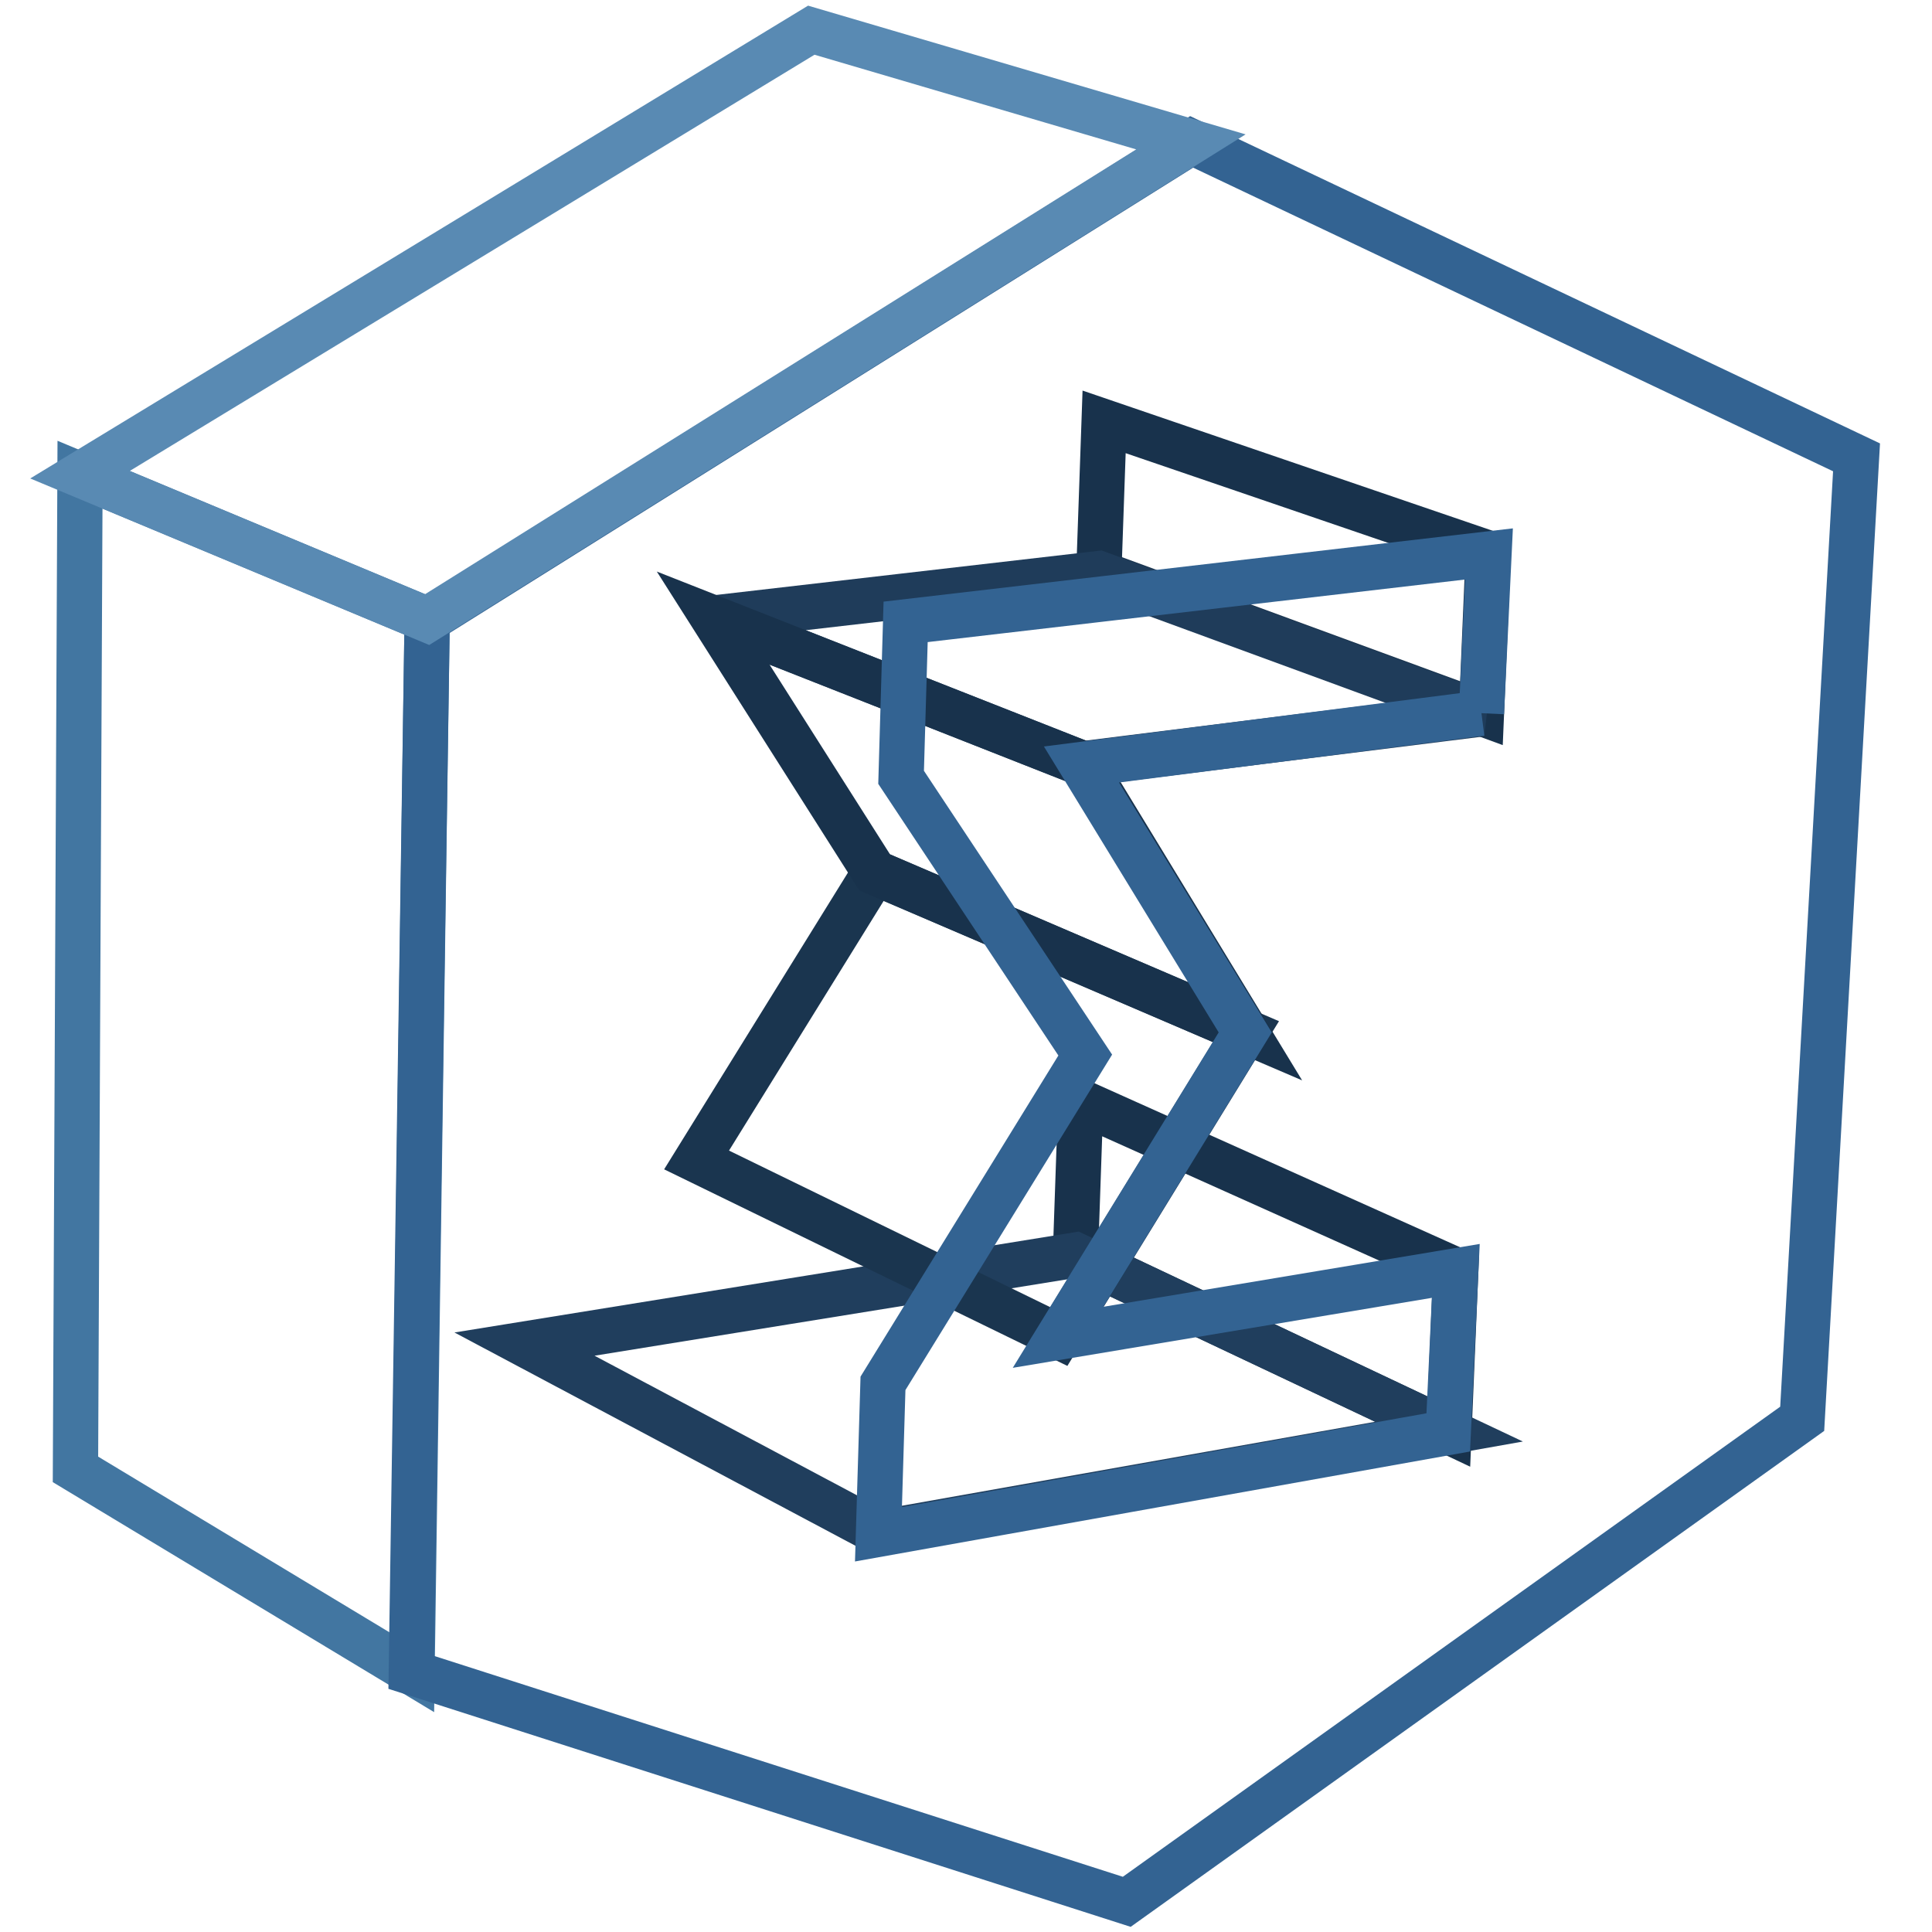
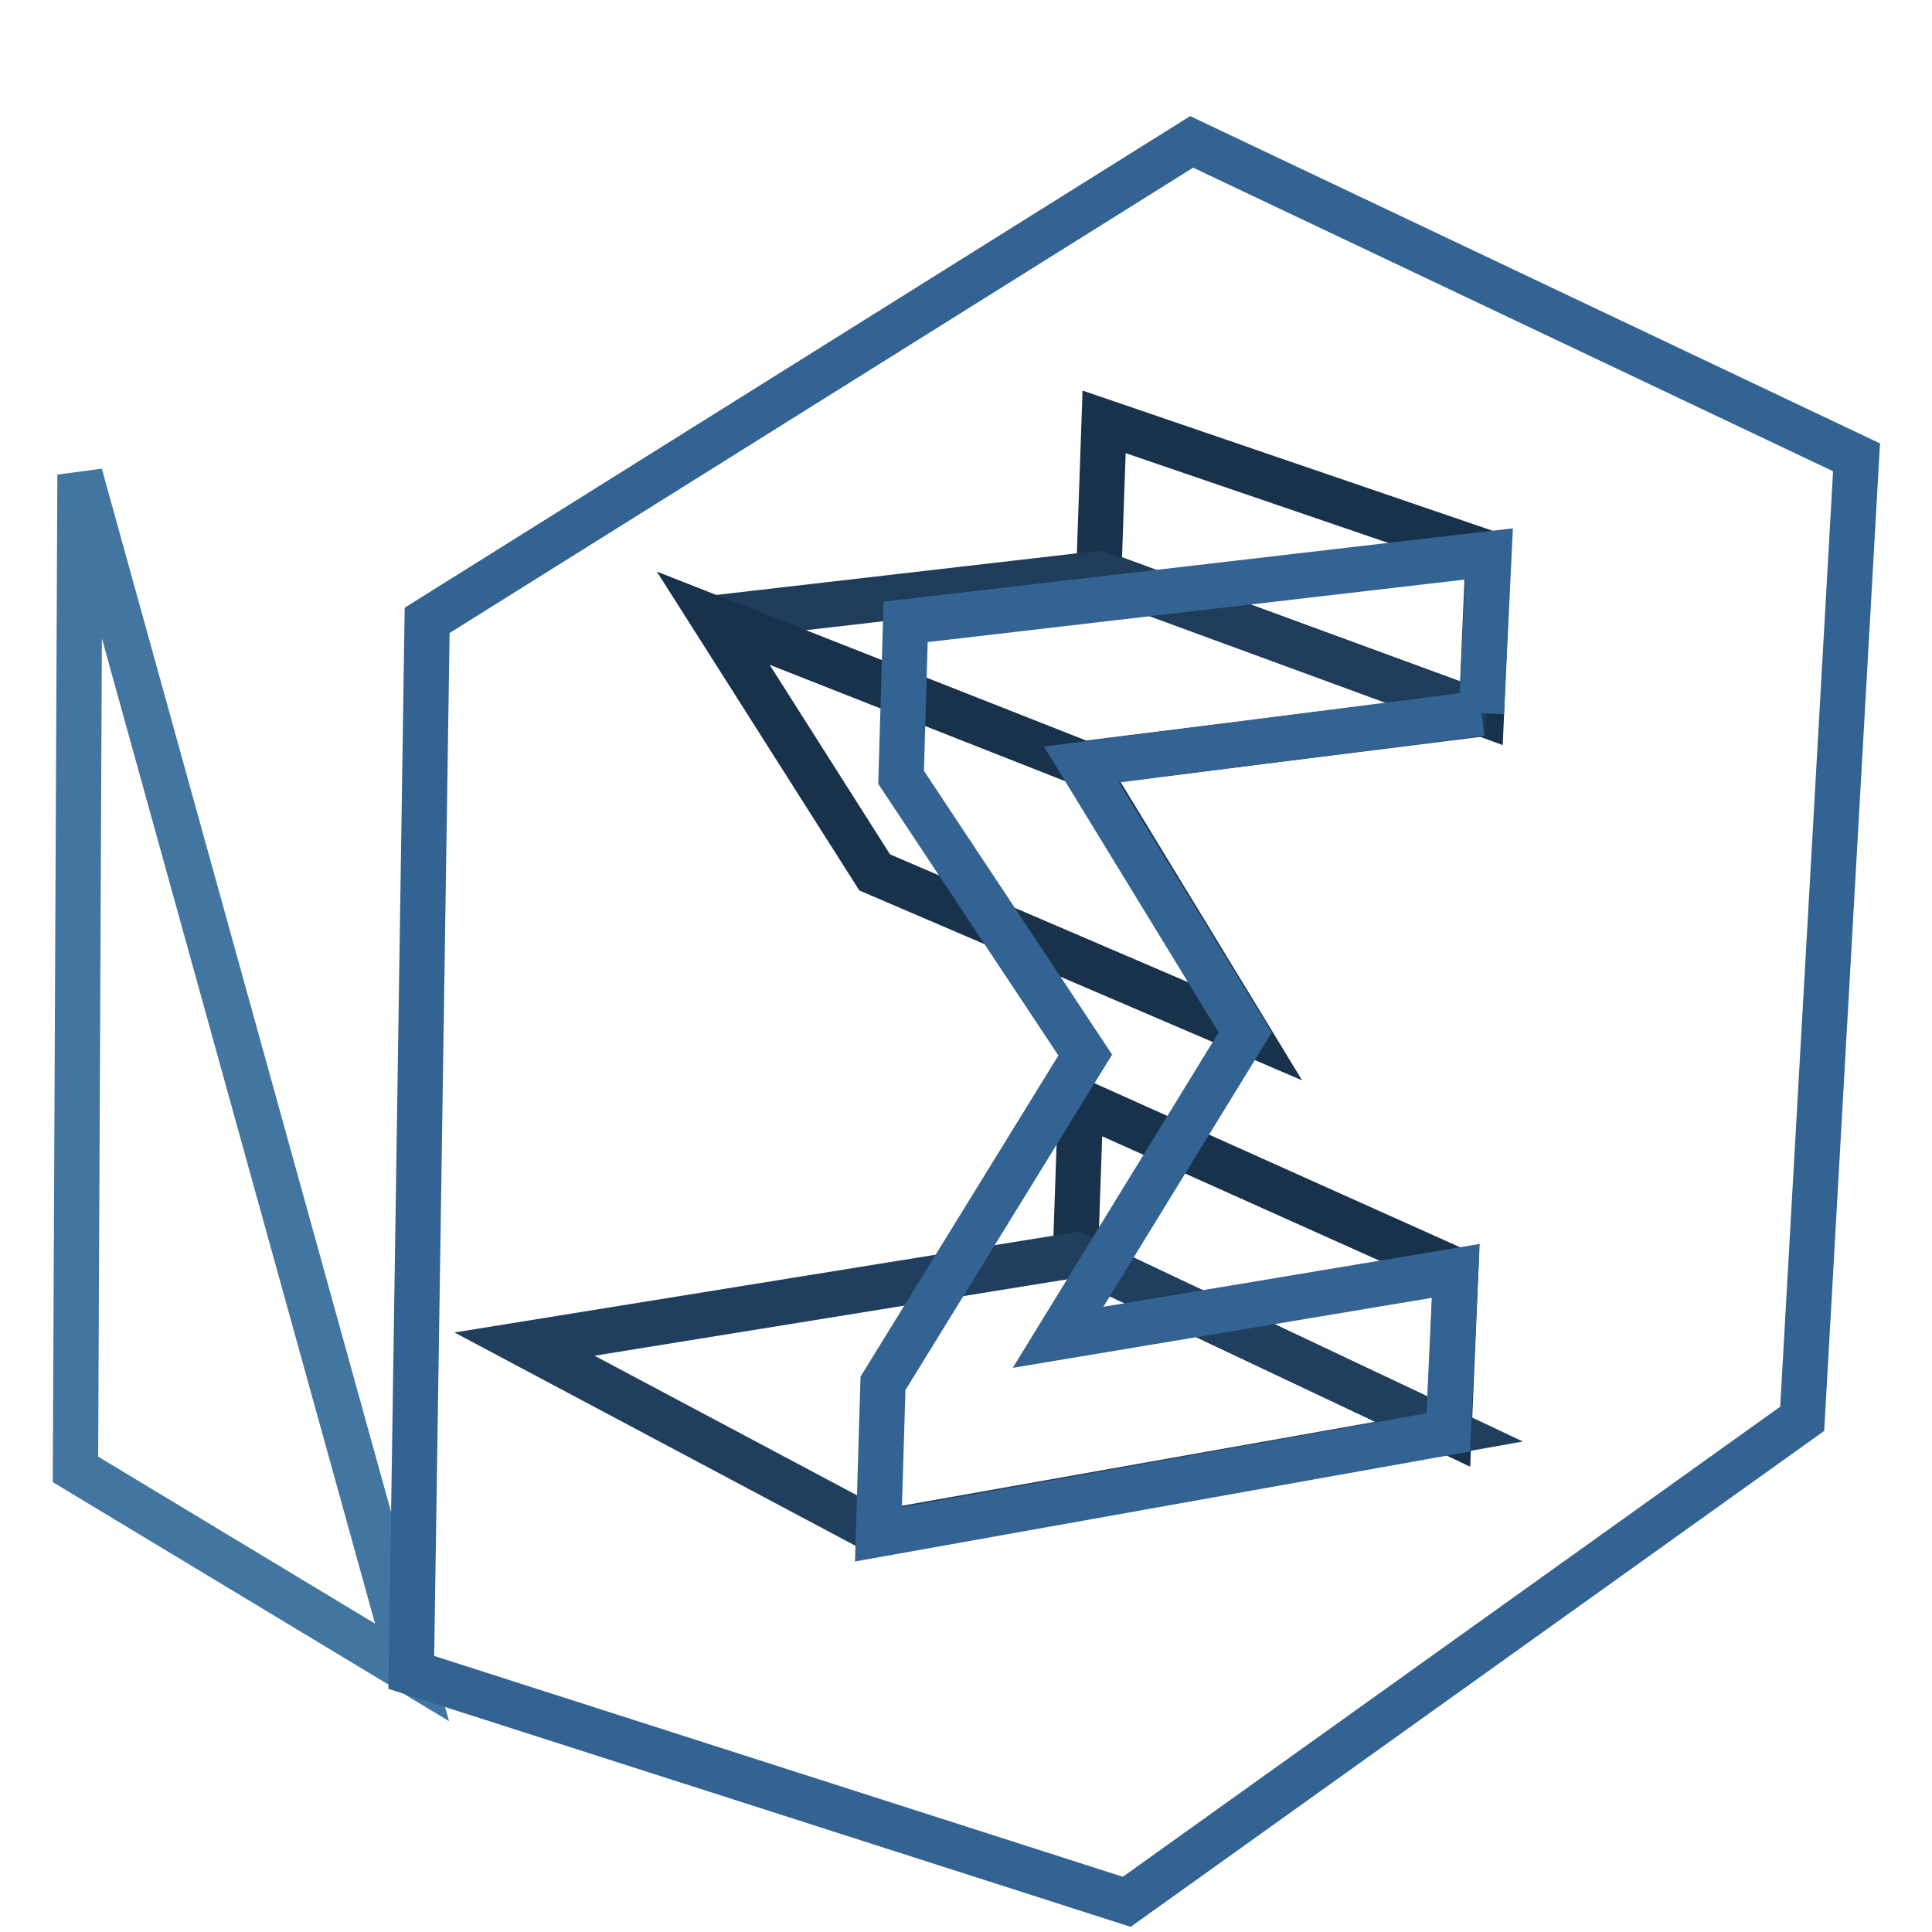
<svg xmlns="http://www.w3.org/2000/svg" version="1.1" x="0px" y="0px" viewBox="0 0 256 256" enable-background="new 0 0 256 256" xml:space="preserve">
  <g>
    <path stroke-width="6" fill-opacity="0" stroke="#18324c" d="M192,189.7l-49.5-23.4l0.7-20.3l49.7,22.3L192,189.7z M196.3,94.5l-50.7-18.6l0.7-20l50.9,17.4L196.3,94.5z " />
    <path stroke-width="6" fill-opacity="0" stroke="#203e5d" d="M116.5,203.1l-47-25l73-11.8l49.5,23.4L116.5,203.1z" />
-     <path stroke-width="6" fill-opacity="0" stroke="#1a354f" d="M140.3,177.1l-48-23.4l23.6-38.1l49.2,21.1L140.3,177.1z" />
    <path stroke-width="6" fill-opacity="0" stroke="#1f3c5a" d="M143.5,101.2l-49-19.3l51.1-5.9l50.7,18.6L143.5,101.2z" />
    <path stroke-width="6" fill-opacity="0" stroke="#18324c" d="M165.1,136.7l-49.2-21.1L94.5,81.9l49,19.3L165.1,136.7z" />
-     <path stroke-width="6" fill-opacity="0" stroke="#4276a1" d="M54.6,221.6L10,194.7l0.6-131.8l46,19.2L54.6,221.6z" />
+     <path stroke-width="6" fill-opacity="0" stroke="#4276a1" d="M54.6,221.6L10,194.7l0.6-131.8L54.6,221.6z" />
    <path stroke-width="6" fill-opacity="0" stroke="#336392" d="M157.9,18.8L246,60.6L238.8,188l-89.5,64l-94.8-30.4l2.1-139.4L157.9,18.8z M196.3,94.5l1-21.1l-77.3,9 l-0.6,20.6l24.4,36.8L117,183.3l-0.6,20l75.5-13.5l1-21.4l-52.7,8.8l24.8-40.4l-21.7-35.5L196.3,94.5" />
-     <path stroke-width="6" fill-opacity="0" stroke="#598ab3" d="M56.6,82.1l-46-19.2l96.9-58.9l50.3,14.8L56.6,82.1z" />
  </g>
</svg>